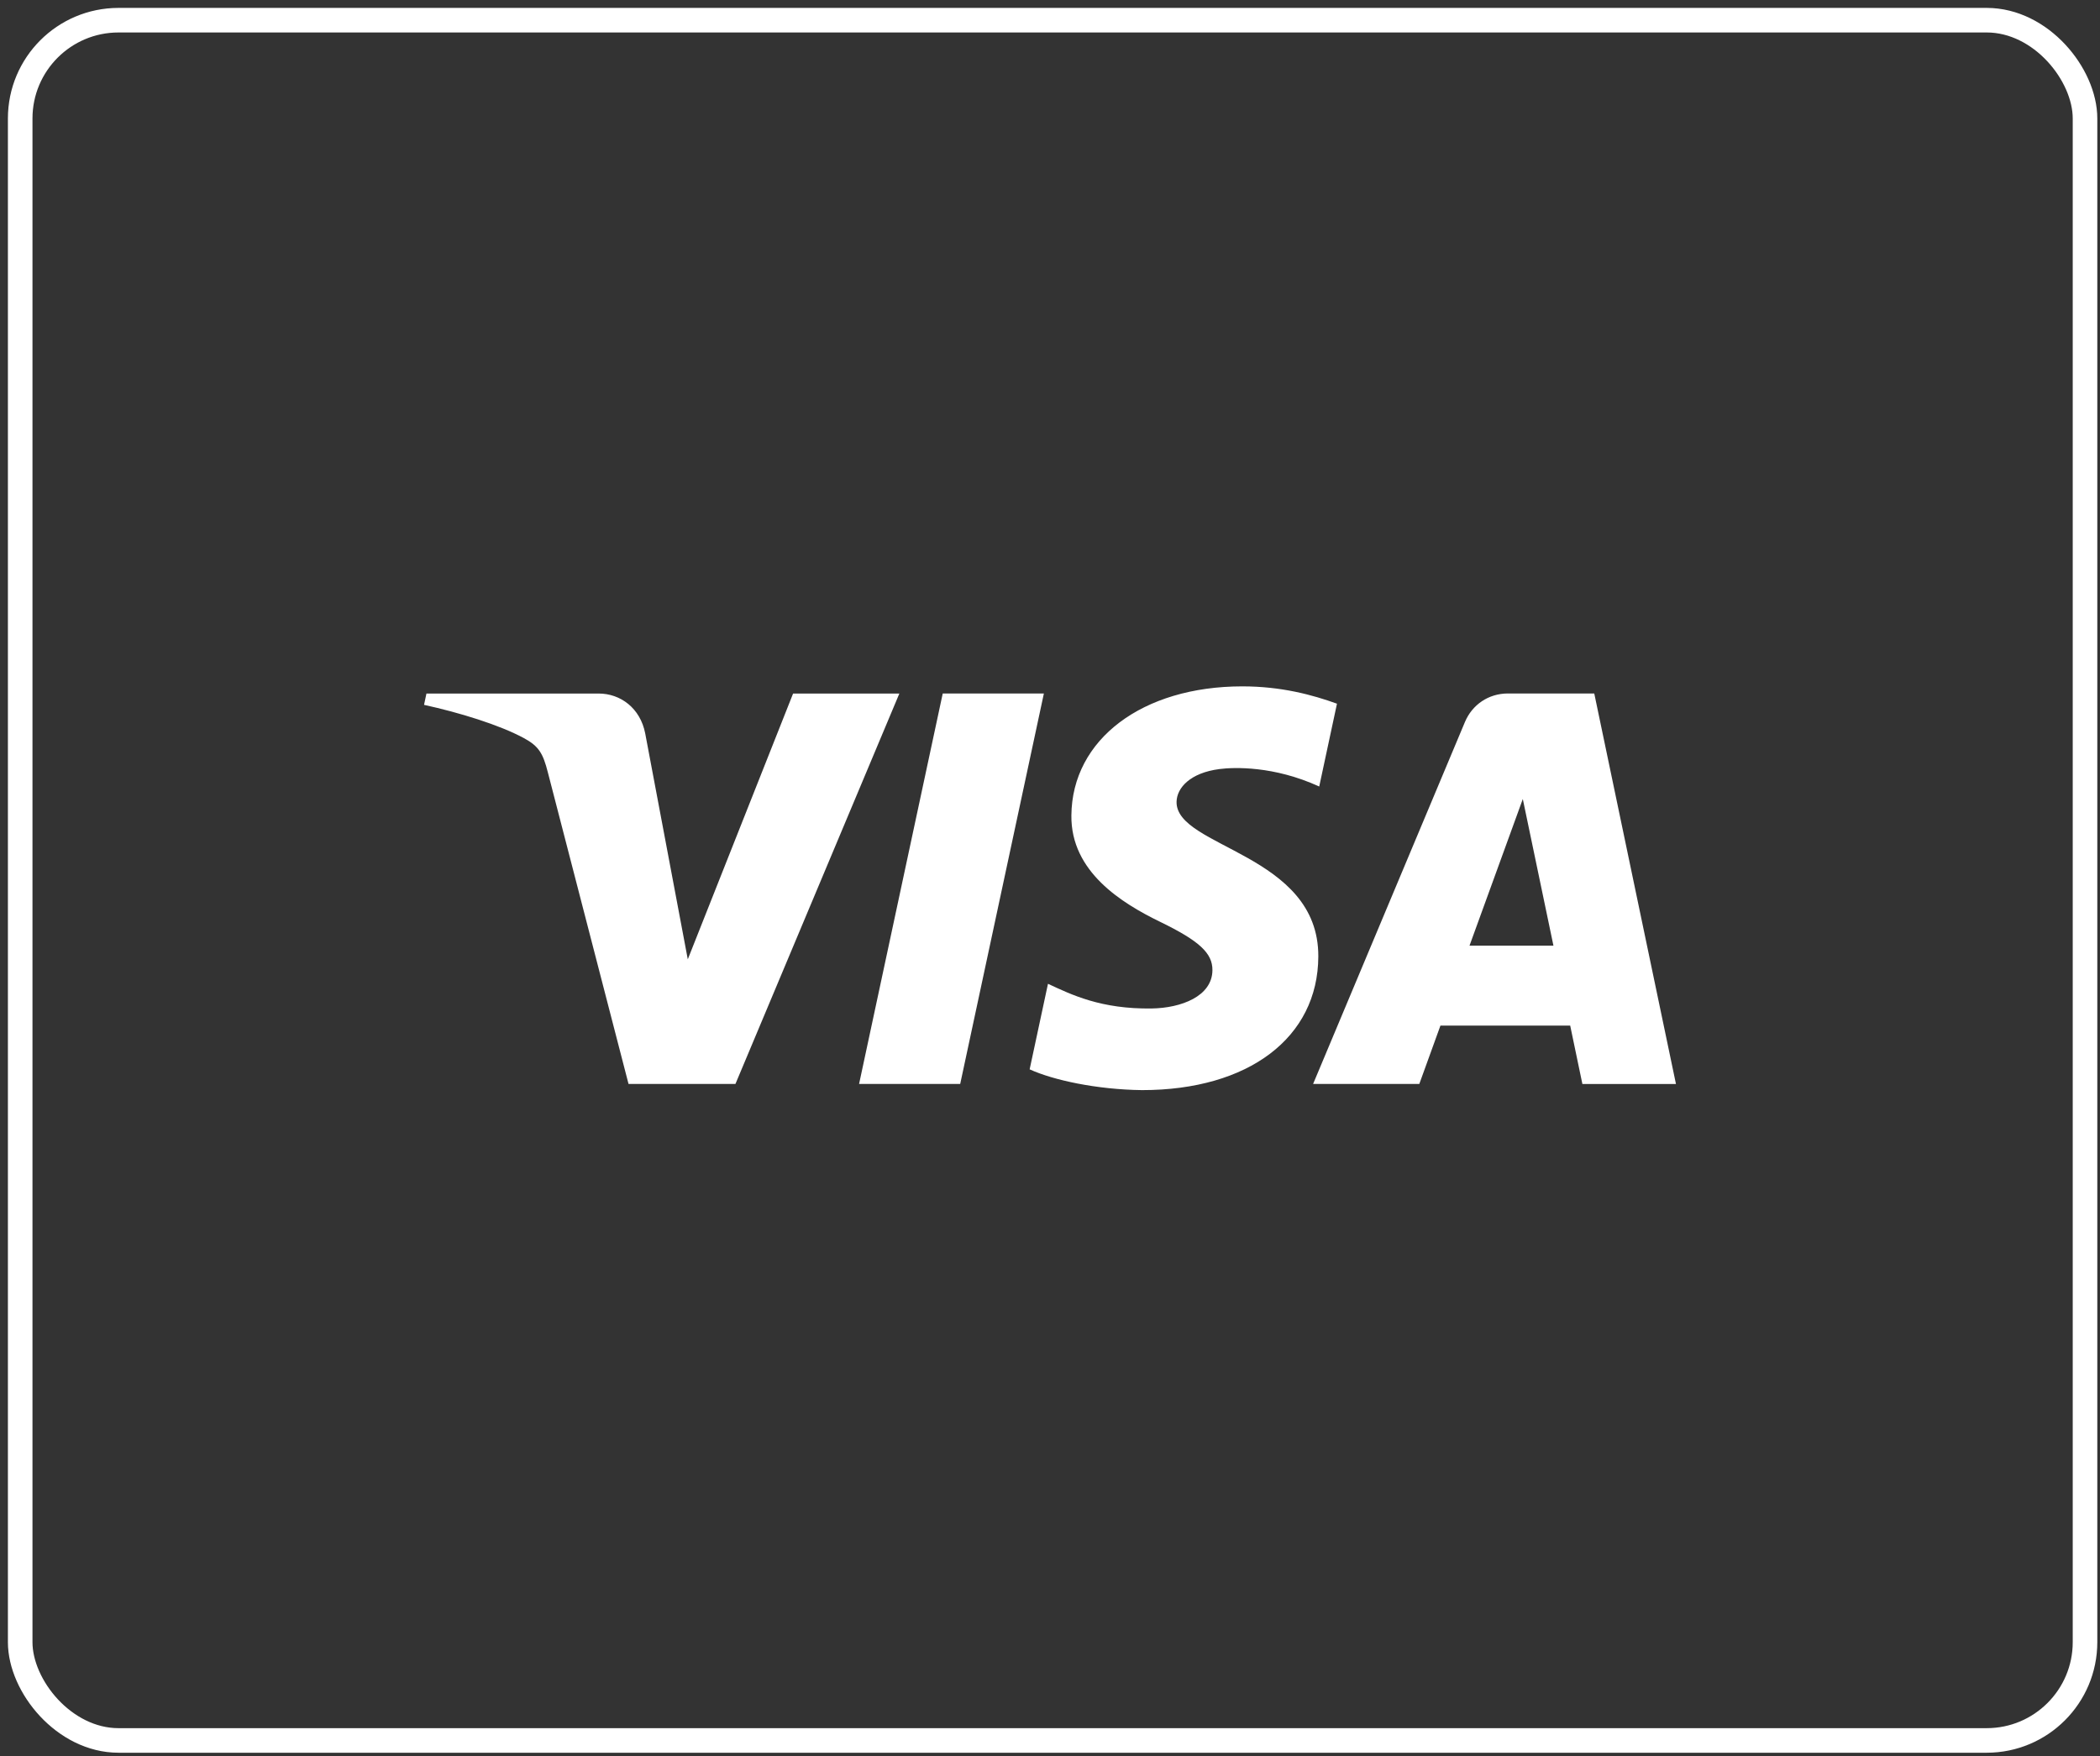
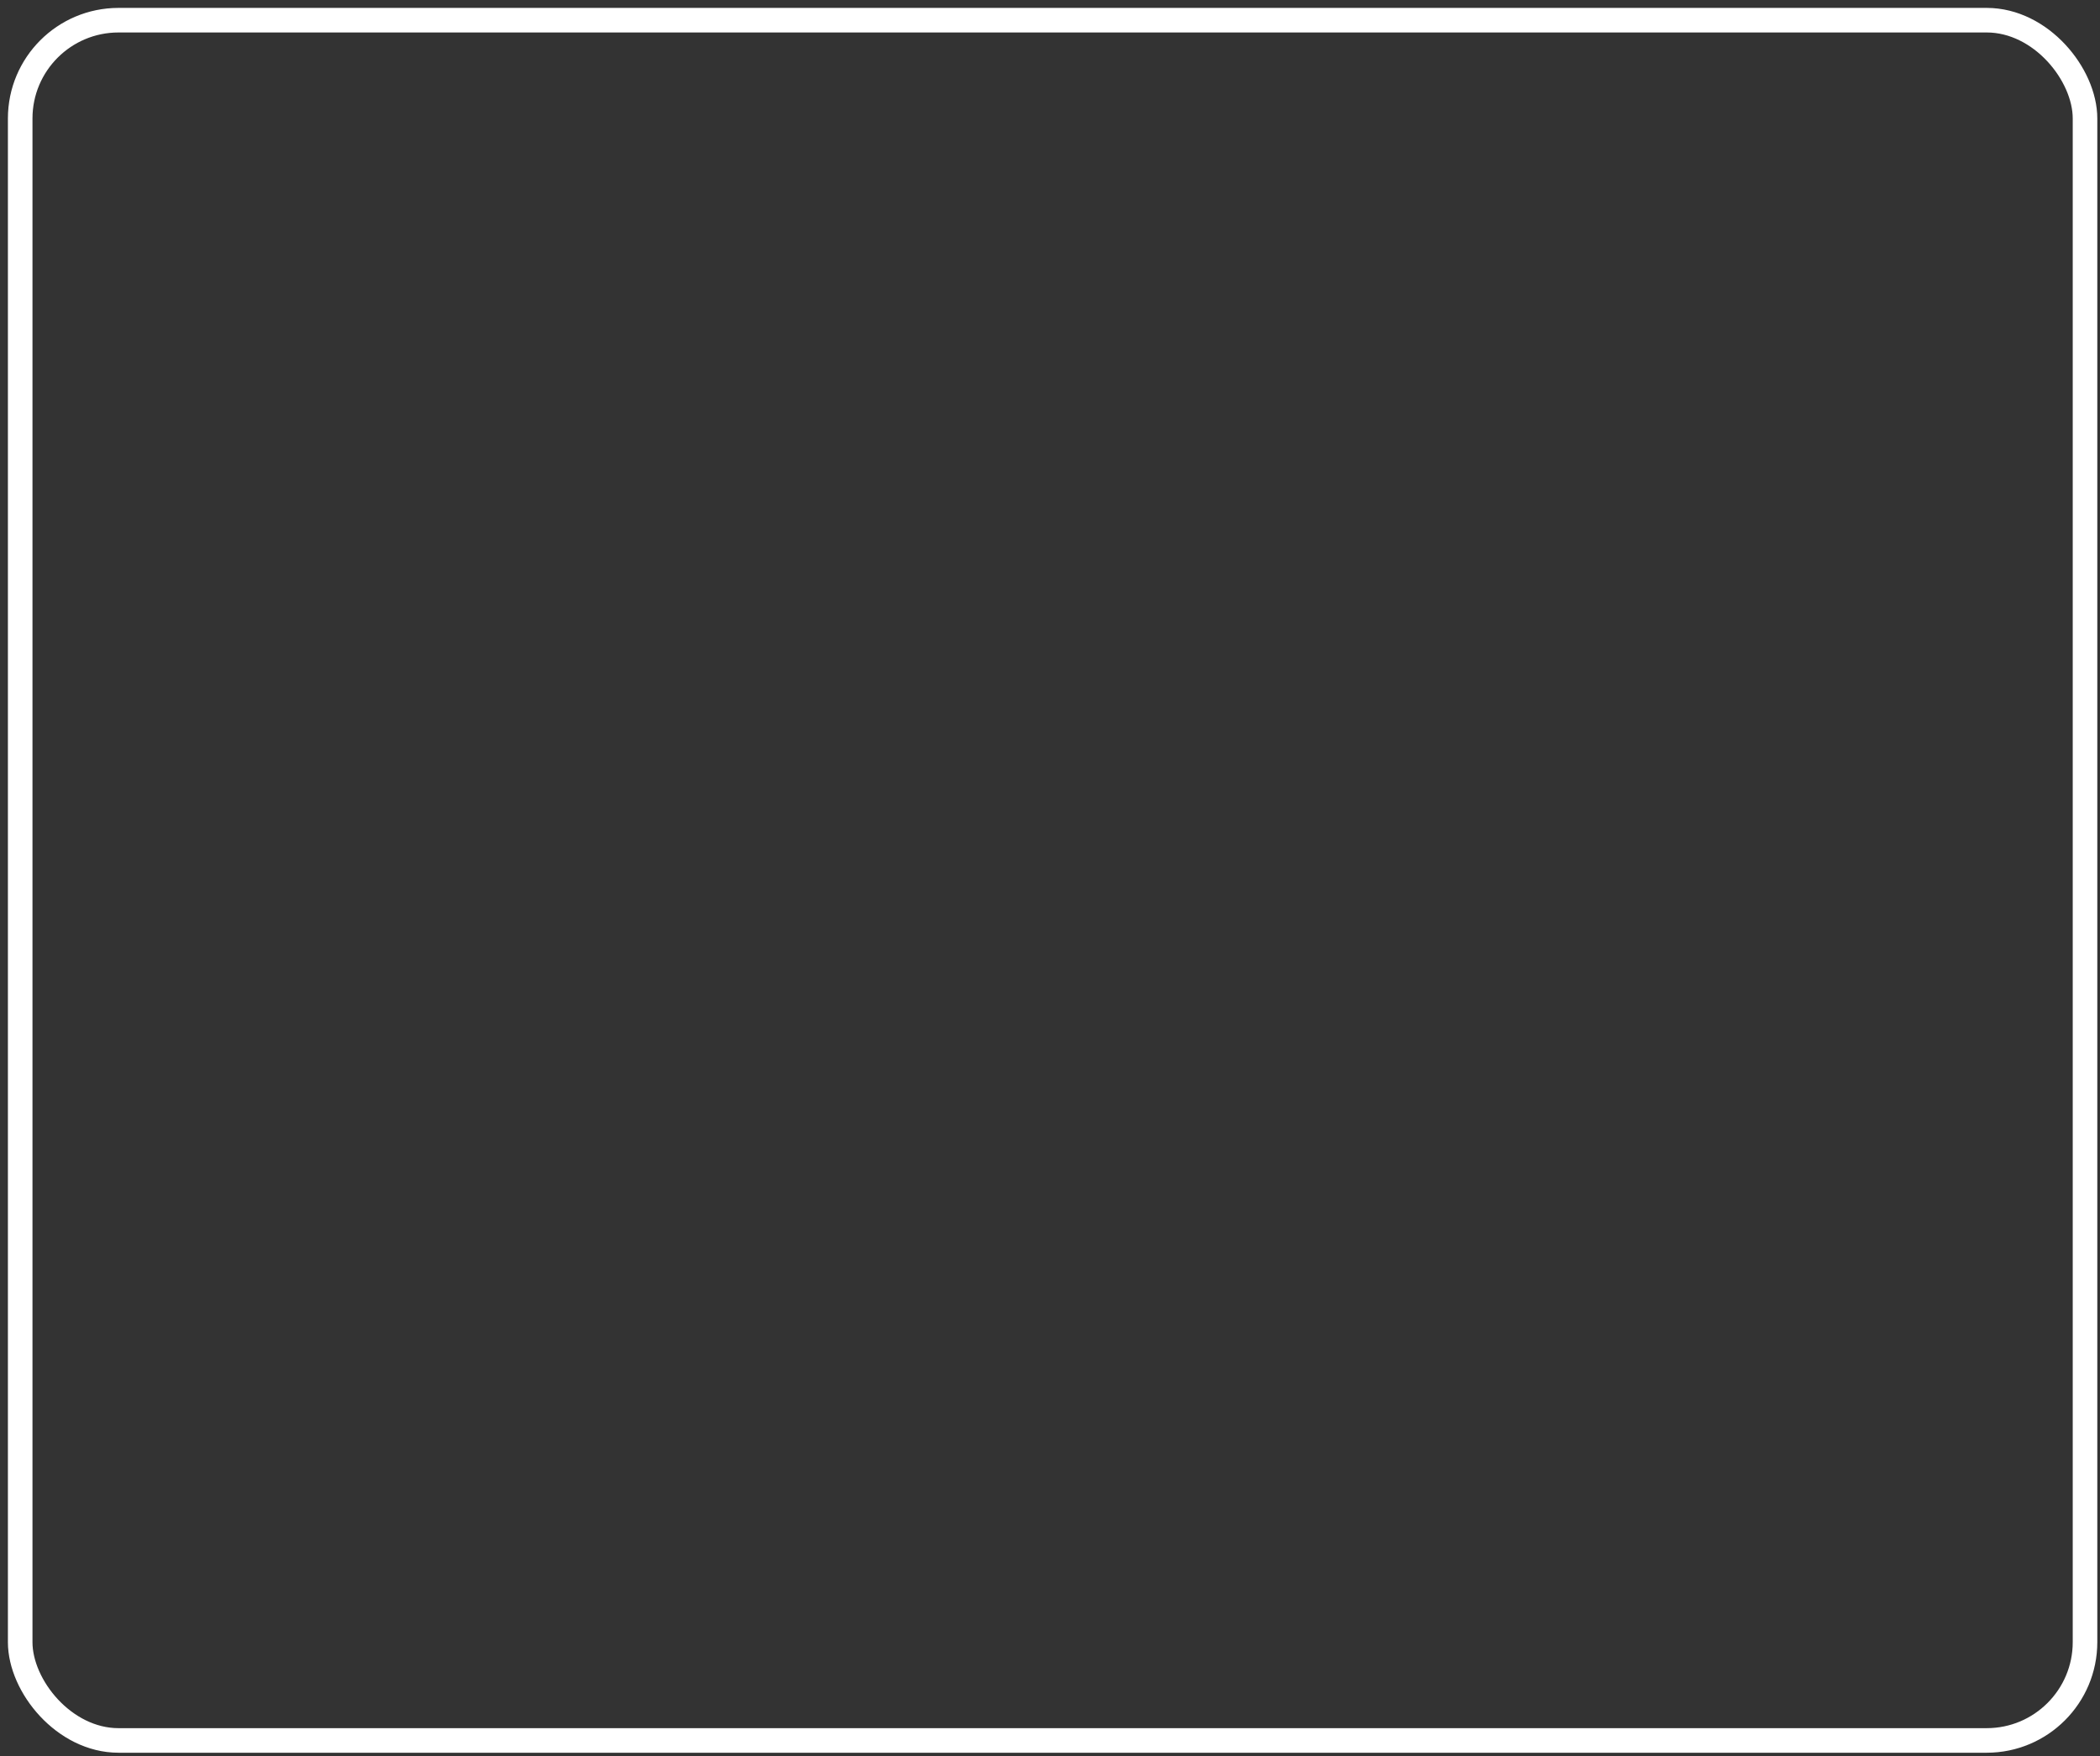
<svg xmlns="http://www.w3.org/2000/svg" width="104" height="87" viewBox="0 0 104 87" fill="none">
  <rect x="0" y="0" width="104" height="87" fill="#333333" stroke="none" />
  <rect x="1" y="1" width="102.258" height="85.215" rx="4.869" stroke="white" stroke-width="1.217" />
-   <path d="M44.541 34.352L36.422 53.694H31.127L27.132 38.261C26.89 37.309 26.68 36.961 25.941 36.561C24.736 35.909 22.747 35.297 21 34.916L21.119 34.355H29.645C30.73 34.355 31.708 35.077 31.953 36.329L34.062 47.52L39.277 34.355H44.541V34.352ZM65.288 47.382C65.311 42.276 58.219 41.995 58.268 39.715C58.284 39.022 58.946 38.283 60.393 38.096C61.109 38.003 63.089 37.932 65.333 38.961L66.212 34.858C65.007 34.422 63.454 34 61.526 34C56.572 34 53.088 36.629 53.059 40.396C53.027 43.179 55.546 44.734 57.444 45.659C59.398 46.608 60.053 47.217 60.044 48.062C60.031 49.359 58.487 49.933 57.044 49.956C54.525 49.994 53.066 49.275 51.9 48.733L50.992 52.971C52.161 53.507 54.325 53.974 56.563 54C61.83 54 65.272 51.404 65.288 47.382ZM78.366 53.697H83L78.954 34.352H74.678C73.716 34.352 72.906 34.91 72.547 35.771L65.03 53.694H70.29L71.336 50.804H77.762L78.366 53.697ZM72.776 46.843L75.415 39.58L76.932 46.843H72.776ZM51.697 34.352L47.553 53.694H42.545L46.688 34.352H51.697Z" fill="white" />
</svg>